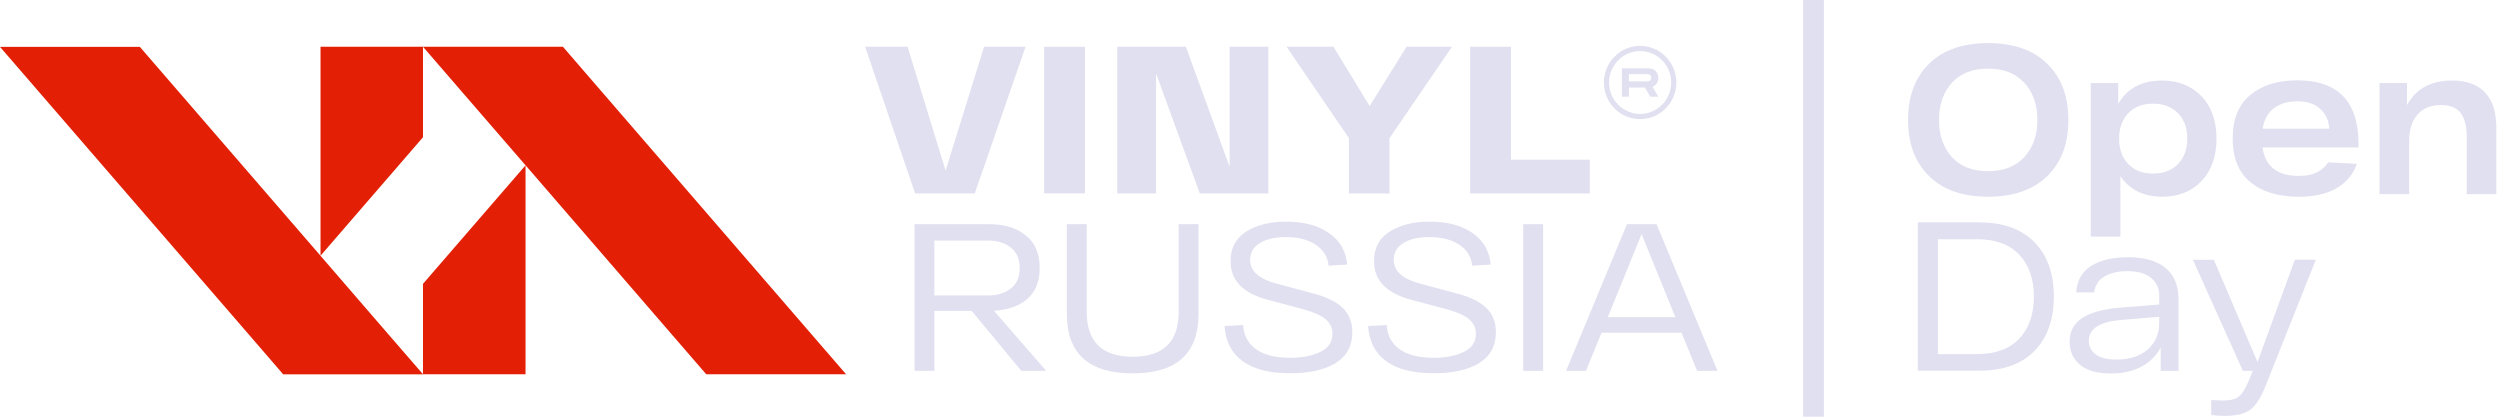
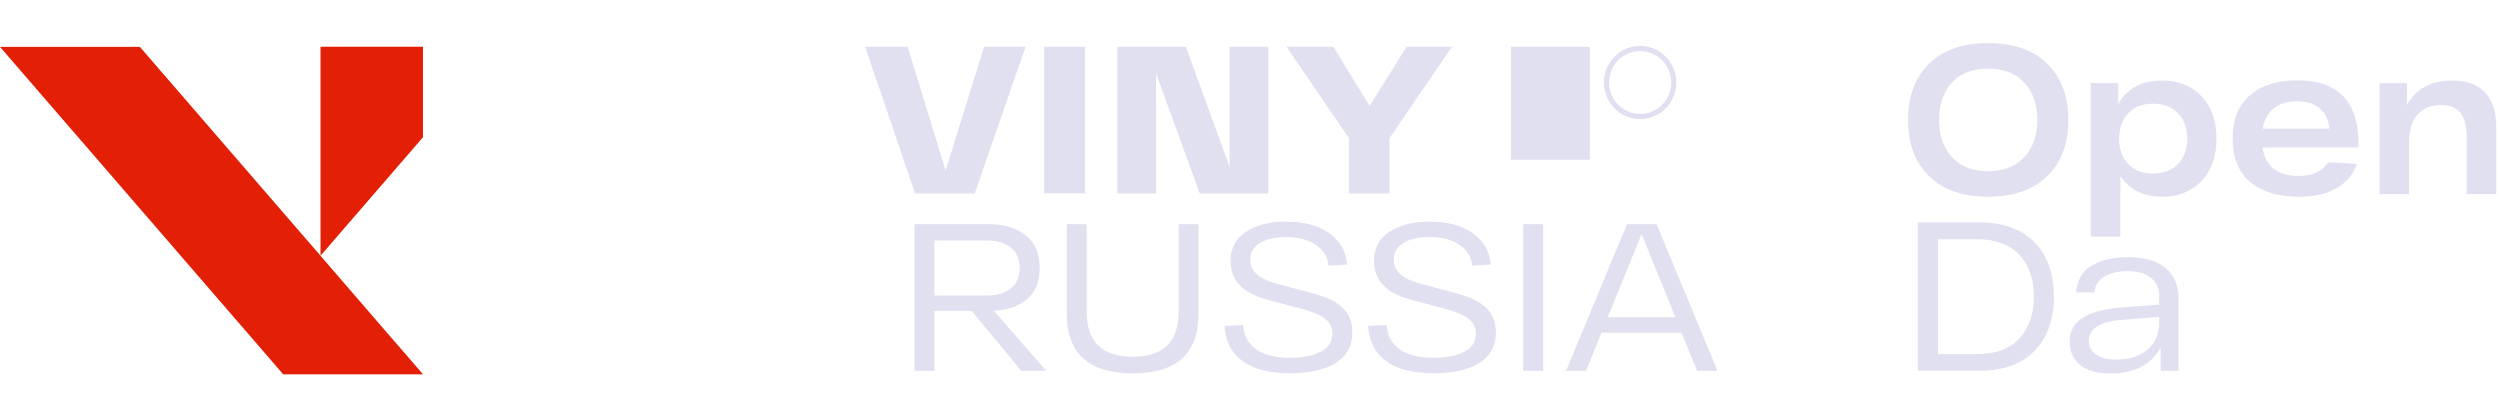
<svg xmlns="http://www.w3.org/2000/svg" width="282" height="47" viewBox="0 0 282 47" fill="none">
  <g clip-path="url(#clip0_1019_578)">
    <path d="M111.003 5.275H115.683L109.949 21.823H103.225L97.589 5.275H102.379L106.664 19.247L111.003 5.275Z" fill="#E0E0F0" />
    <path d="M122.385 5.275H117.782V21.812H122.385V5.275Z" fill="#E0E0F0" />
    <path d="M138.699 5.275H143.072V21.823H135.337L130.405 8.285V21.823H126.032V5.275H133.766L138.699 18.813V5.275Z" fill="#E0E0F0" />
    <path d="M163.78 5.275L156.738 15.582V21.823H152.157V15.582L145.126 5.275H150.41L154.497 11.961L158.661 5.275H163.78Z" fill="#E0E0F0" />
-     <path d="M170.438 18.014H179.326V21.823H165.835V5.275H170.438V18.014Z" fill="#E0E0F0" />
+     <path d="M170.438 18.014H179.326V21.823V5.275H170.438V18.014Z" fill="#E0E0F0" />
    <path d="M115.2 41.825L109.608 35.072H105.4V41.825H103.159V25.288H111.596C113.266 25.288 114.629 25.699 115.683 26.532C116.738 27.354 117.276 28.587 117.276 30.23C117.276 31.774 116.804 32.94 115.859 33.74C114.914 34.539 113.662 34.972 112.113 35.05L118.001 41.825H115.2ZM105.4 27.109V33.329H111.41C112.497 33.329 113.376 33.062 114.035 32.529C114.695 31.996 115.024 31.23 115.024 30.241C115.024 29.253 114.695 28.464 114.035 27.931C113.376 27.398 112.497 27.132 111.41 27.132H105.4V27.109Z" fill="#E0E0F0" />
    <path d="M127.768 42.114C122.813 42.114 120.341 39.881 120.341 35.406V25.288H122.582V35.183C122.582 38.548 124.307 40.237 127.768 40.237C131.229 40.237 132.953 38.548 132.953 35.183V25.288H135.194V35.406C135.194 39.881 132.712 42.114 127.768 42.114Z" fill="#E0E0F0" />
    <path d="M140.226 36.672C140.292 37.827 140.765 38.726 141.665 39.382C142.566 40.037 143.852 40.359 145.533 40.359C146.884 40.359 148.026 40.137 148.938 39.693C149.85 39.248 150.3 38.571 150.3 37.638C150.3 36.994 150.048 36.461 149.553 36.028C149.059 35.606 148.246 35.228 147.126 34.917L142.896 33.784C140.171 33.04 138.809 31.608 138.809 29.464C138.809 27.987 139.391 26.865 140.578 26.121C141.753 25.377 143.258 25 145.071 25C147.049 25 148.664 25.422 149.894 26.277C151.135 27.132 151.828 28.32 151.959 29.842L149.861 29.964C149.784 29.009 149.312 28.231 148.455 27.632C147.598 27.043 146.455 26.743 145.016 26.743C143.797 26.743 142.83 26.965 142.105 27.421C141.38 27.865 141.017 28.498 141.017 29.32C141.017 30.564 141.995 31.452 143.962 31.985L148.103 33.096C149.619 33.484 150.729 34.029 151.454 34.728C152.179 35.417 152.542 36.339 152.542 37.471C152.542 39.015 151.915 40.17 150.674 40.947C149.422 41.714 147.719 42.102 145.533 42.102C143.193 42.102 141.402 41.647 140.16 40.736C138.919 39.826 138.238 38.504 138.128 36.772L140.226 36.672Z" fill="#E0E0F0" />
    <path d="M156.42 36.672C156.486 37.827 156.958 38.726 157.859 39.382C158.76 40.037 160.045 40.359 161.726 40.359C163.077 40.359 164.22 40.137 165.121 39.693C166.032 39.248 166.483 38.571 166.483 37.638C166.483 36.994 166.23 36.461 165.736 36.028C165.241 35.606 164.428 35.228 163.308 34.917L159.078 33.784C156.354 33.04 154.991 31.608 154.991 29.464C154.991 27.987 155.574 26.865 156.76 26.121C157.947 25.377 159.441 25 161.264 25C163.242 25 164.857 25.422 166.087 26.277C167.329 27.132 168.021 28.32 168.153 29.842L166.054 29.964C165.978 29.009 165.505 28.231 164.648 27.632C163.791 27.043 162.649 26.743 161.21 26.743C159.99 26.743 159.023 26.965 158.298 27.421C157.573 27.865 157.211 28.498 157.211 29.32C157.211 30.564 158.188 31.452 160.155 31.985L164.297 33.096C165.813 33.484 166.922 34.029 167.647 34.728C168.372 35.417 168.735 36.339 168.735 37.471C168.735 39.015 168.109 40.17 166.867 40.947C165.615 41.714 163.912 42.102 161.726 42.102C159.386 42.102 157.595 41.647 156.354 40.736C155.112 39.826 154.431 38.504 154.321 36.772L156.42 36.672Z" fill="#E0E0F0" />
    <path d="M174.063 25.288H171.822V41.825H174.063V25.288Z" fill="#E0E0F0" />
    <path d="M191.433 41.825L189.675 37.527H180.655L178.897 41.825H176.656L183.523 25.288H186.862L193.729 41.825H191.411H191.433ZM181.358 35.783H188.983L185.17 26.399L181.358 35.783Z" fill="#E0E0F0" />
-     <path d="M187.06 10.906H186.148L185.555 9.873H183.742V10.906H182.951V7.708H185.731C186.027 7.708 186.313 7.719 186.566 7.874C186.895 8.063 187.06 8.429 187.06 8.796C187.06 9.229 186.818 9.629 186.412 9.784L187.06 10.917V10.906ZM183.742 8.374V9.185H185.599C185.917 9.185 186.258 9.185 186.258 8.774C186.258 8.363 185.906 8.363 185.599 8.363H183.742V8.374Z" fill="#E0E0F0" />
    <path d="M185.005 13.438C182.753 13.438 180.918 11.583 180.918 9.307C180.918 7.03 182.753 5.175 185.005 5.175C187.257 5.175 189.092 7.03 189.092 9.307C189.092 11.583 187.257 13.438 185.005 13.438ZM185.005 5.764C183.072 5.764 181.501 7.352 181.501 9.307C181.501 11.261 183.072 12.849 185.005 12.849C186.939 12.849 188.51 11.261 188.51 9.307C188.51 7.352 186.939 5.764 185.005 5.764Z" fill="#E0E0F0" />
    <path d="M47.712 42.214V42.225H31.936V42.214L28.157 37.838L0 5.287H15.776L36.034 28.709L36.155 28.853L43.362 37.194L47.712 42.214Z" fill="#E32006" />
-     <path d="M95.436 42.214H79.66L59.325 18.691L59.281 18.647L52.129 10.384L51.986 10.217L47.712 5.275H63.499L67.202 9.562L95.436 42.214Z" fill="#E32006" />
    <path d="M47.713 5.275V15.482L36.177 28.82L36.155 28.853V5.275H47.713Z" fill="#E32006" />
-     <path d="M59.281 18.647V42.214H47.712V32.018L59.204 18.736L59.281 18.647Z" fill="#E32006" />
    <path d="M217.59 19.857C216.008 18.302 215.228 16.192 215.228 13.527C215.228 10.861 216.019 8.751 217.59 7.196C219.161 5.642 221.391 4.864 224.259 4.864C227.126 4.864 229.356 5.642 230.938 7.196C232.52 8.751 233.311 10.861 233.311 13.527C233.311 16.192 232.52 18.302 230.938 19.857C229.356 21.412 227.126 22.189 224.259 22.189C221.391 22.189 219.161 21.412 217.59 19.857ZM220.172 9.34C219.205 10.406 218.722 11.805 218.722 13.527C218.722 15.248 219.205 16.648 220.172 17.714C221.139 18.78 222.501 19.313 224.248 19.313C225.994 19.313 227.368 18.78 228.345 17.714C229.323 16.648 229.818 15.248 229.818 13.527C229.818 11.805 229.323 10.406 228.345 9.34C227.368 8.274 226.005 7.741 224.248 7.741C222.49 7.741 221.139 8.274 220.172 9.34Z" fill="#E0E0F0" />
    <path d="M243.891 9.084C245.703 9.084 247.176 9.673 248.318 10.839C249.45 12.016 250.021 13.616 250.021 15.637C250.021 17.658 249.45 19.257 248.318 20.435C247.187 21.612 245.714 22.189 243.913 22.189C241.803 22.189 240.221 21.412 239.178 19.868V26.687H235.838V9.373H238.936V11.717C239.947 9.962 241.595 9.084 243.88 9.084H243.891ZM240.068 18.502C240.749 19.224 241.682 19.579 242.869 19.579C244.055 19.579 244.989 19.224 245.681 18.502C246.374 17.78 246.725 16.825 246.725 15.637C246.725 14.449 246.374 13.482 245.681 12.772C244.989 12.061 244.044 11.694 242.869 11.694C241.693 11.694 240.749 12.05 240.068 12.772C239.386 13.493 239.035 14.449 239.035 15.637C239.035 16.825 239.375 17.791 240.068 18.502Z" fill="#E0E0F0" />
    <path d="M266.039 16.259V16.637H255.206C255.525 18.769 256.887 19.846 259.304 19.846C260.864 19.846 261.974 19.335 262.611 18.314L265.852 18.48C265.456 19.657 264.698 20.568 263.578 21.223C262.457 21.879 261.029 22.19 259.293 22.19C256.986 22.19 255.173 21.645 253.844 20.546C252.515 19.458 251.845 17.814 251.845 15.626C251.845 13.438 252.504 11.828 253.822 10.717C255.141 9.618 256.909 9.062 259.128 9.062C263.732 9.062 266.039 11.45 266.039 16.237V16.259ZM259.128 11.428C258.074 11.428 257.206 11.684 256.514 12.194C255.833 12.705 255.393 13.483 255.228 14.515H262.754C262.677 13.56 262.325 12.805 261.688 12.25C261.062 11.695 260.205 11.428 259.128 11.428Z" fill="#E0E0F0" />
    <path d="M276.618 9.084C278.244 9.084 279.475 9.54 280.321 10.439C281.166 11.339 281.584 12.661 281.584 14.393V21.901H278.244V15.415C278.244 14.238 278.013 13.349 277.563 12.749C277.102 12.15 276.366 11.85 275.344 11.85C274.19 11.85 273.3 12.216 272.685 12.938C272.059 13.66 271.751 14.649 271.751 15.892V21.901H268.412V9.373H271.51V11.861C272.498 10.006 274.212 9.084 276.618 9.084Z" fill="#E0E0F0" />
    <path d="M223.281 25.088C225.95 25.088 228.016 25.832 229.477 27.309C230.938 28.798 231.674 30.841 231.674 33.451C231.674 36.061 230.938 38.115 229.477 39.593C228.016 41.081 225.939 41.814 223.281 41.814H216.327V25.077H223.281V25.088ZM223.05 39.937C225.105 39.937 226.676 39.359 227.774 38.193C228.873 37.027 229.422 35.45 229.422 33.462C229.422 31.474 228.873 29.886 227.774 28.731C226.676 27.576 225.105 26.987 223.05 26.987H218.601V39.948H223.05V39.937Z" fill="#E0E0F0" />
    <path d="M239.969 29.009C241.858 29.009 243.298 29.42 244.275 30.23C245.253 31.041 245.737 32.218 245.737 33.773V41.836H243.726V39.182C243.254 40.103 242.54 40.825 241.573 41.347C240.606 41.869 239.463 42.125 238.123 42.125C236.563 42.125 235.399 41.803 234.619 41.148C233.85 40.492 233.454 39.637 233.454 38.56C233.454 37.394 233.927 36.505 234.86 35.883C235.794 35.261 237.211 34.873 239.112 34.706L243.561 34.351V33.318C243.561 32.518 243.254 31.863 242.649 31.352C242.045 30.841 241.144 30.586 239.969 30.586C238.925 30.586 238.068 30.786 237.387 31.186C236.706 31.585 236.321 32.185 236.223 32.985H234.19C234.289 31.63 234.86 30.63 235.904 29.986C236.948 29.342 238.31 29.02 239.958 29.02L239.969 29.009ZM238.716 40.559C240.211 40.559 241.397 40.181 242.265 39.415C243.133 38.649 243.561 37.66 243.561 36.45V35.728L239.376 36.083C236.871 36.272 235.618 37.06 235.618 38.449C235.618 39.071 235.871 39.582 236.387 39.97C236.904 40.359 237.673 40.559 238.716 40.559Z" fill="#E0E0F0" />
-     <path d="M258.865 29.297H261.227L255.668 43.246C255.129 44.668 254.547 45.634 253.921 46.145C253.295 46.656 252.317 46.911 250.988 46.911C250.438 46.911 249.911 46.878 249.428 46.811V45.112C249.9 45.157 250.372 45.179 250.845 45.179C251.603 45.179 252.174 45.023 252.548 44.723C252.921 44.423 253.295 43.835 253.657 42.958L254.108 41.836H252.998L247.362 29.308H249.724L254.646 40.836L258.854 29.308L258.865 29.297Z" fill="#E0E0F0" />
-     <path d="M205.736 0H203.396V47H205.736V0Z" fill="#E0E0F0" />
  </g>
  <defs>
    <clipPath id="clip0_1019_578">
      <rect width="281.584" height="47" fill="white" />
    </clipPath>
  </defs>
</svg>